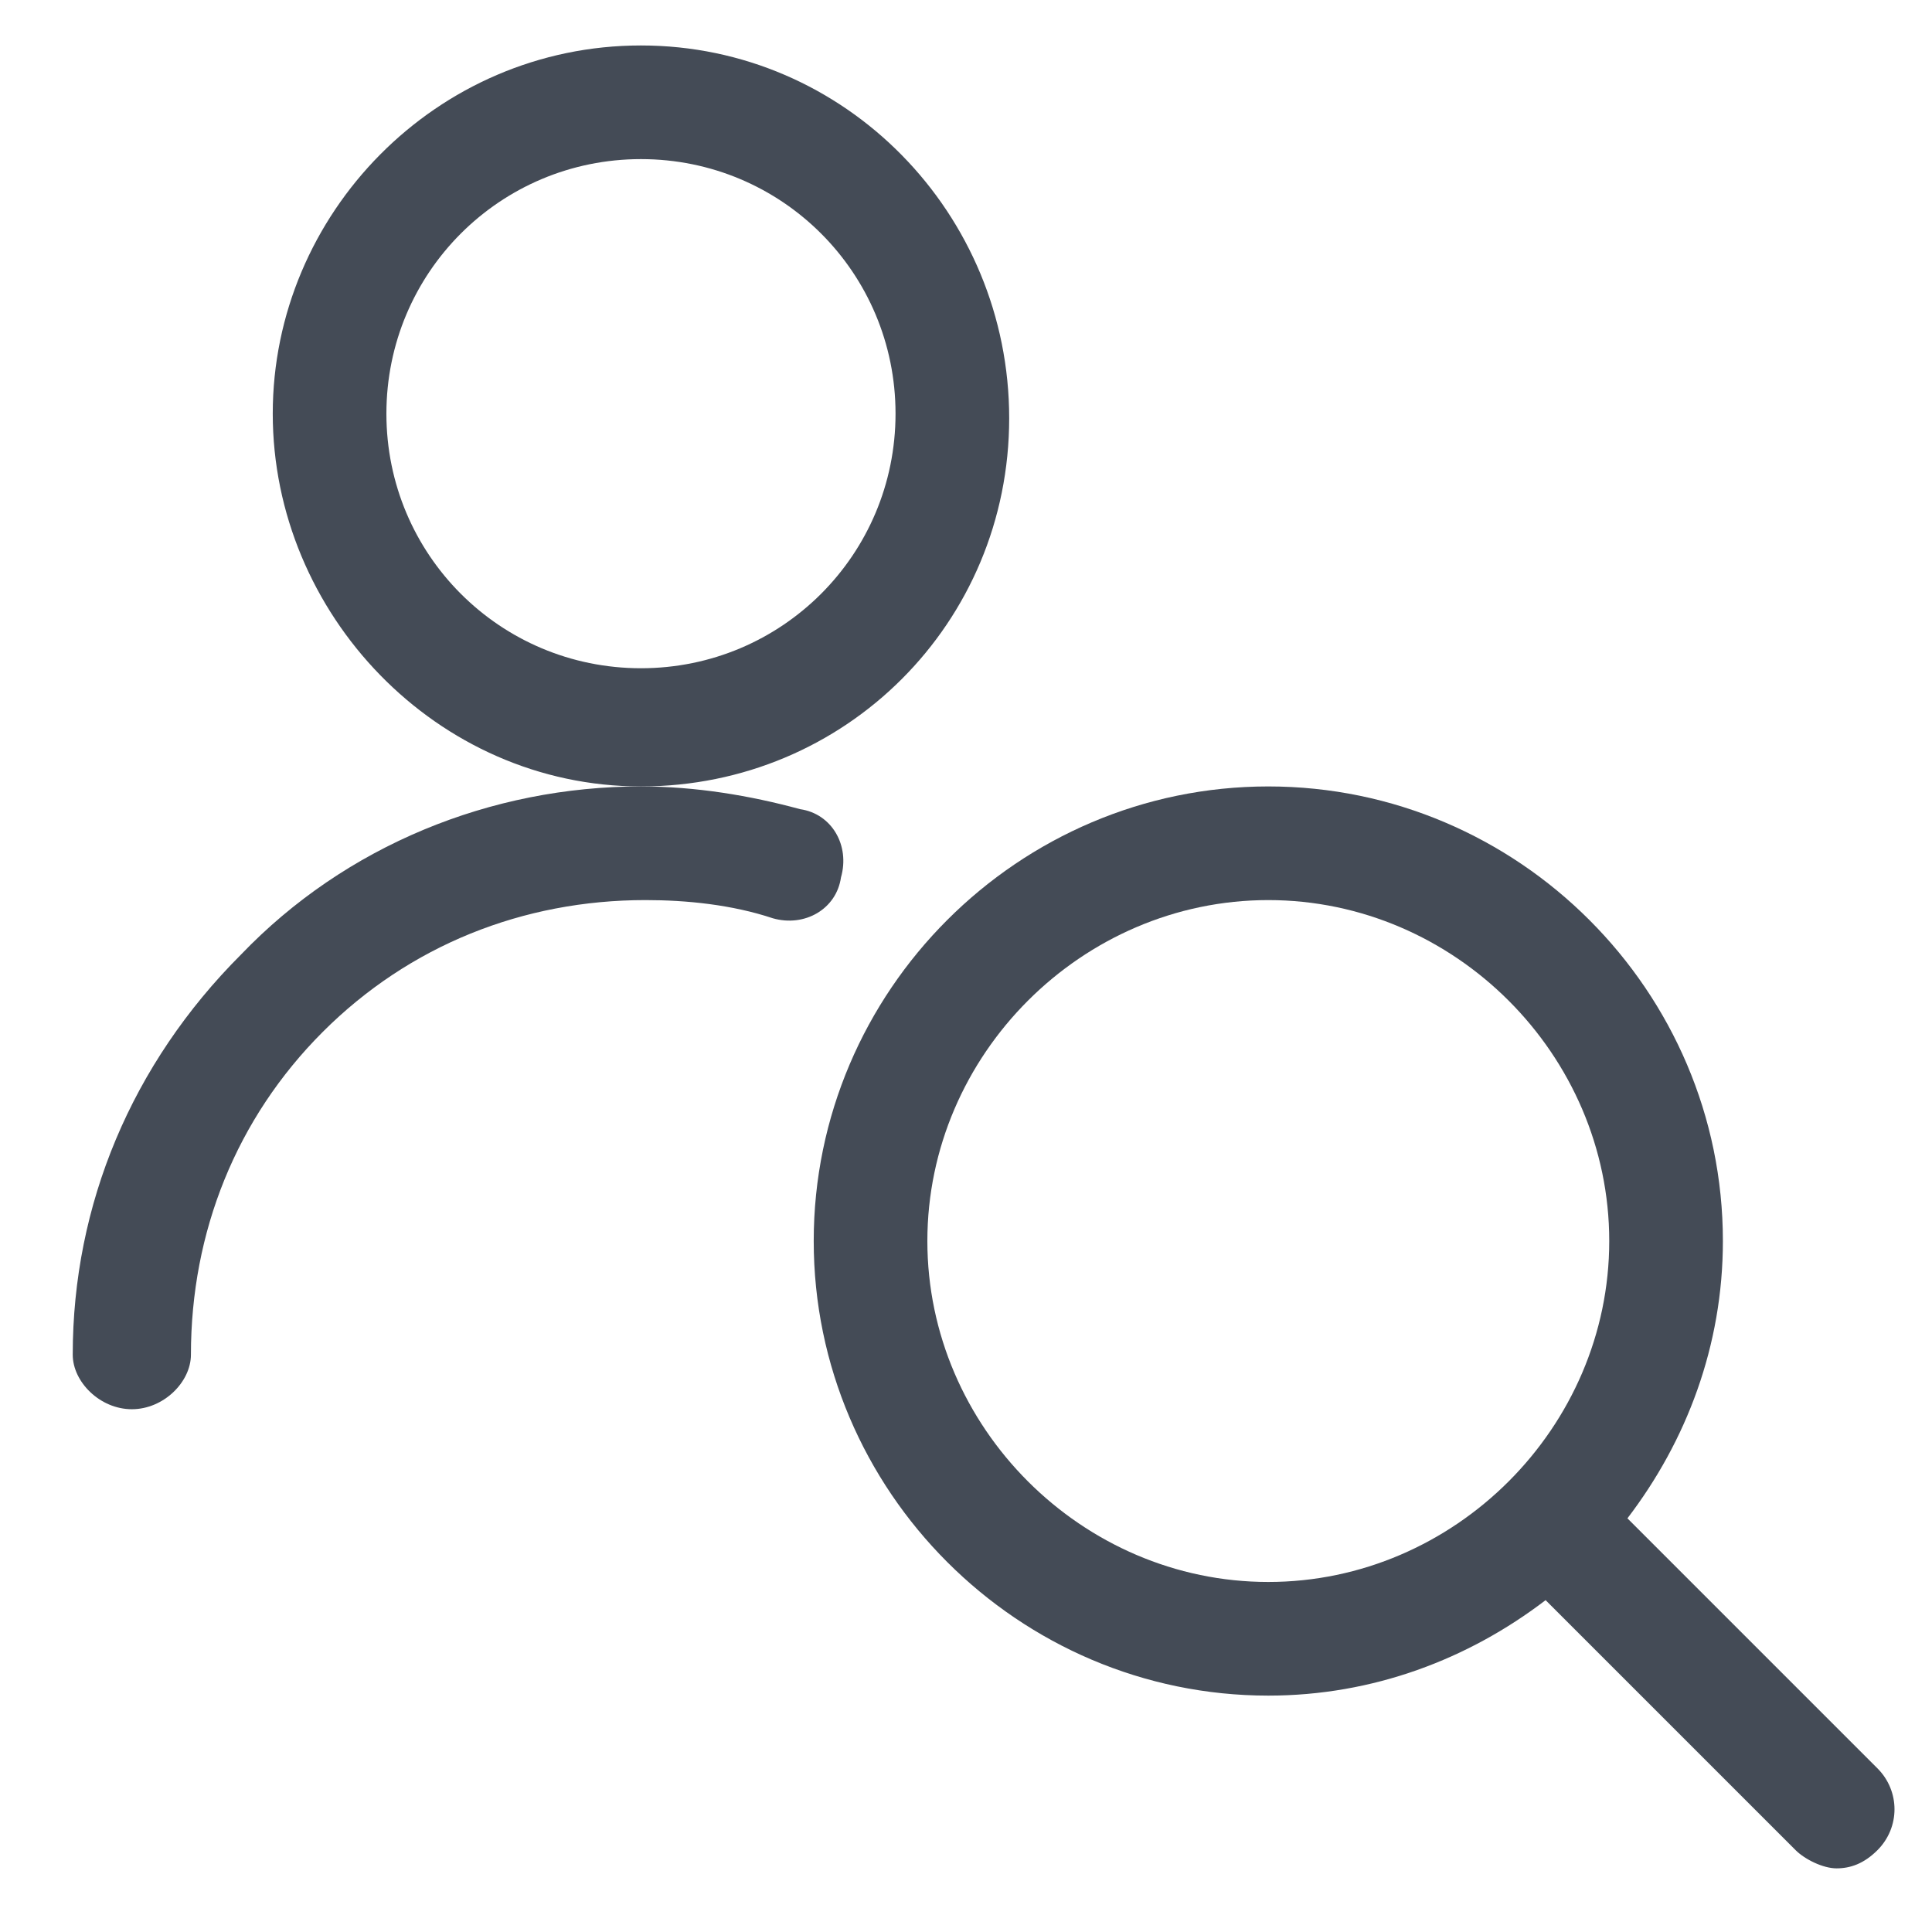
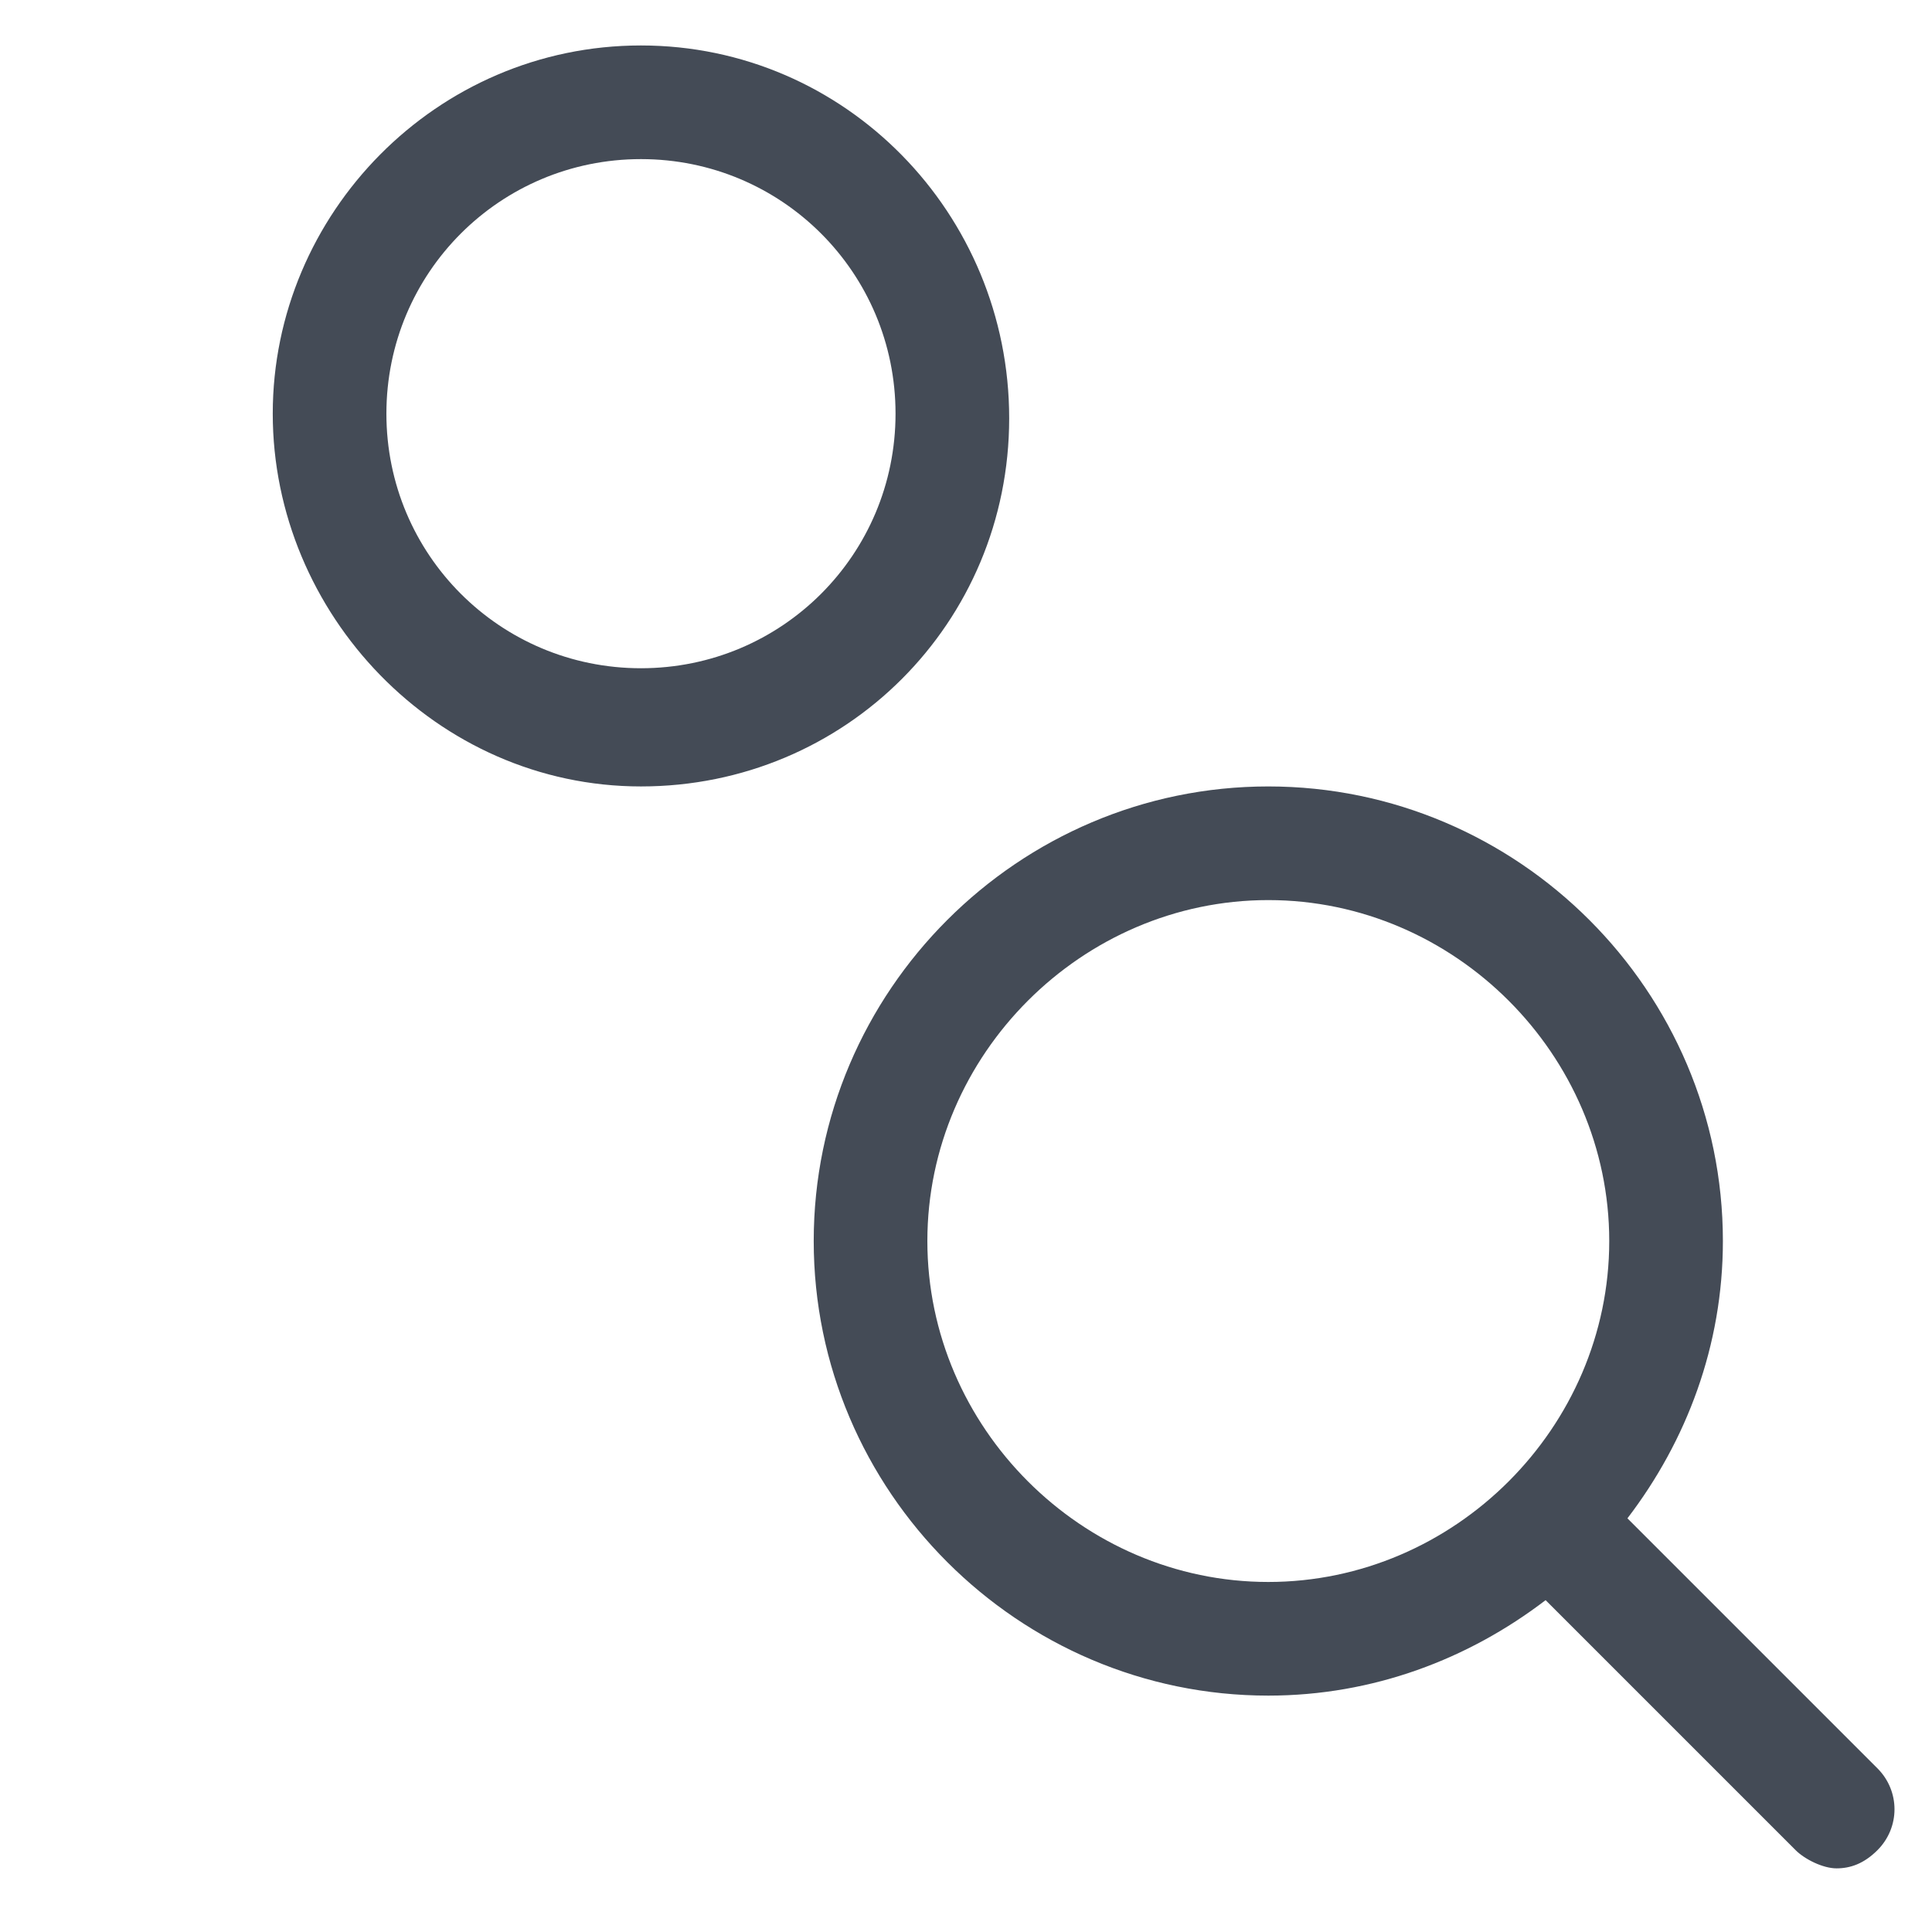
<svg xmlns="http://www.w3.org/2000/svg" version="1.1" id="Layer_1" x="0px" y="0px" viewBox="0 0 42.5 42.5" style="enable-background:new 0 0 42.5 42.5;" xml:space="preserve">
  <style type="text/css">
	.st0{fill:#444B56;}
</style>
  <g>
-     <path class="st0" d="M2.9,31L2.9,31c0.7,0,1.3-0.6,1.3-1.2c0-2.7,1-5.2,2.9-7.1s4.4-2.9,7.1-2.9l0,0c0.9,0,1.9,0.1,2.8,0.4   c0.7,0.2,1.4-0.2,1.5-0.9c0.2-0.7-0.2-1.4-0.9-1.5c-1.1-0.3-2.3-0.5-3.5-0.5l0,0c-3.3,0-6.5,1.3-8.8,3.7c-2.4,2.4-3.7,5.5-3.7,8.8   C1.6,30.4,2.2,31,2.9,31z" />
    <path class="st0" d="M14.1,17.3c4.5,0,8.1-3.6,8.1-8.1S18.6,1,14.1,1S6,4.7,6,9.1S9.6,17.3,14.1,17.3z M14.1,3.5   c3.1,0,5.6,2.5,5.6,5.6s-2.5,5.6-5.6,5.6s-5.6-2.5-5.6-5.6S11,3.5,14.1,3.5z" />
    <path class="st0" d="M35.8,33.4c1.3-1.7,2.1-3.8,2.1-6.1c0-5.5-4.5-10-10-10s-10,4.5-10,10s4.5,10,10,10c2.3,0,4.4-0.8,6.1-2.1   l5.5,5.5c0.2,0.2,0.6,0.4,0.9,0.4s0.6-0.1,0.9-0.4c0.5-0.5,0.5-1.3,0-1.8L35.8,33.4z M20.4,27.3c0-4.1,3.4-7.5,7.5-7.5   s7.5,3.4,7.5,7.5s-3.4,7.5-7.5,7.5S20.4,31.4,20.4,27.3z" />
  </g>
</svg>